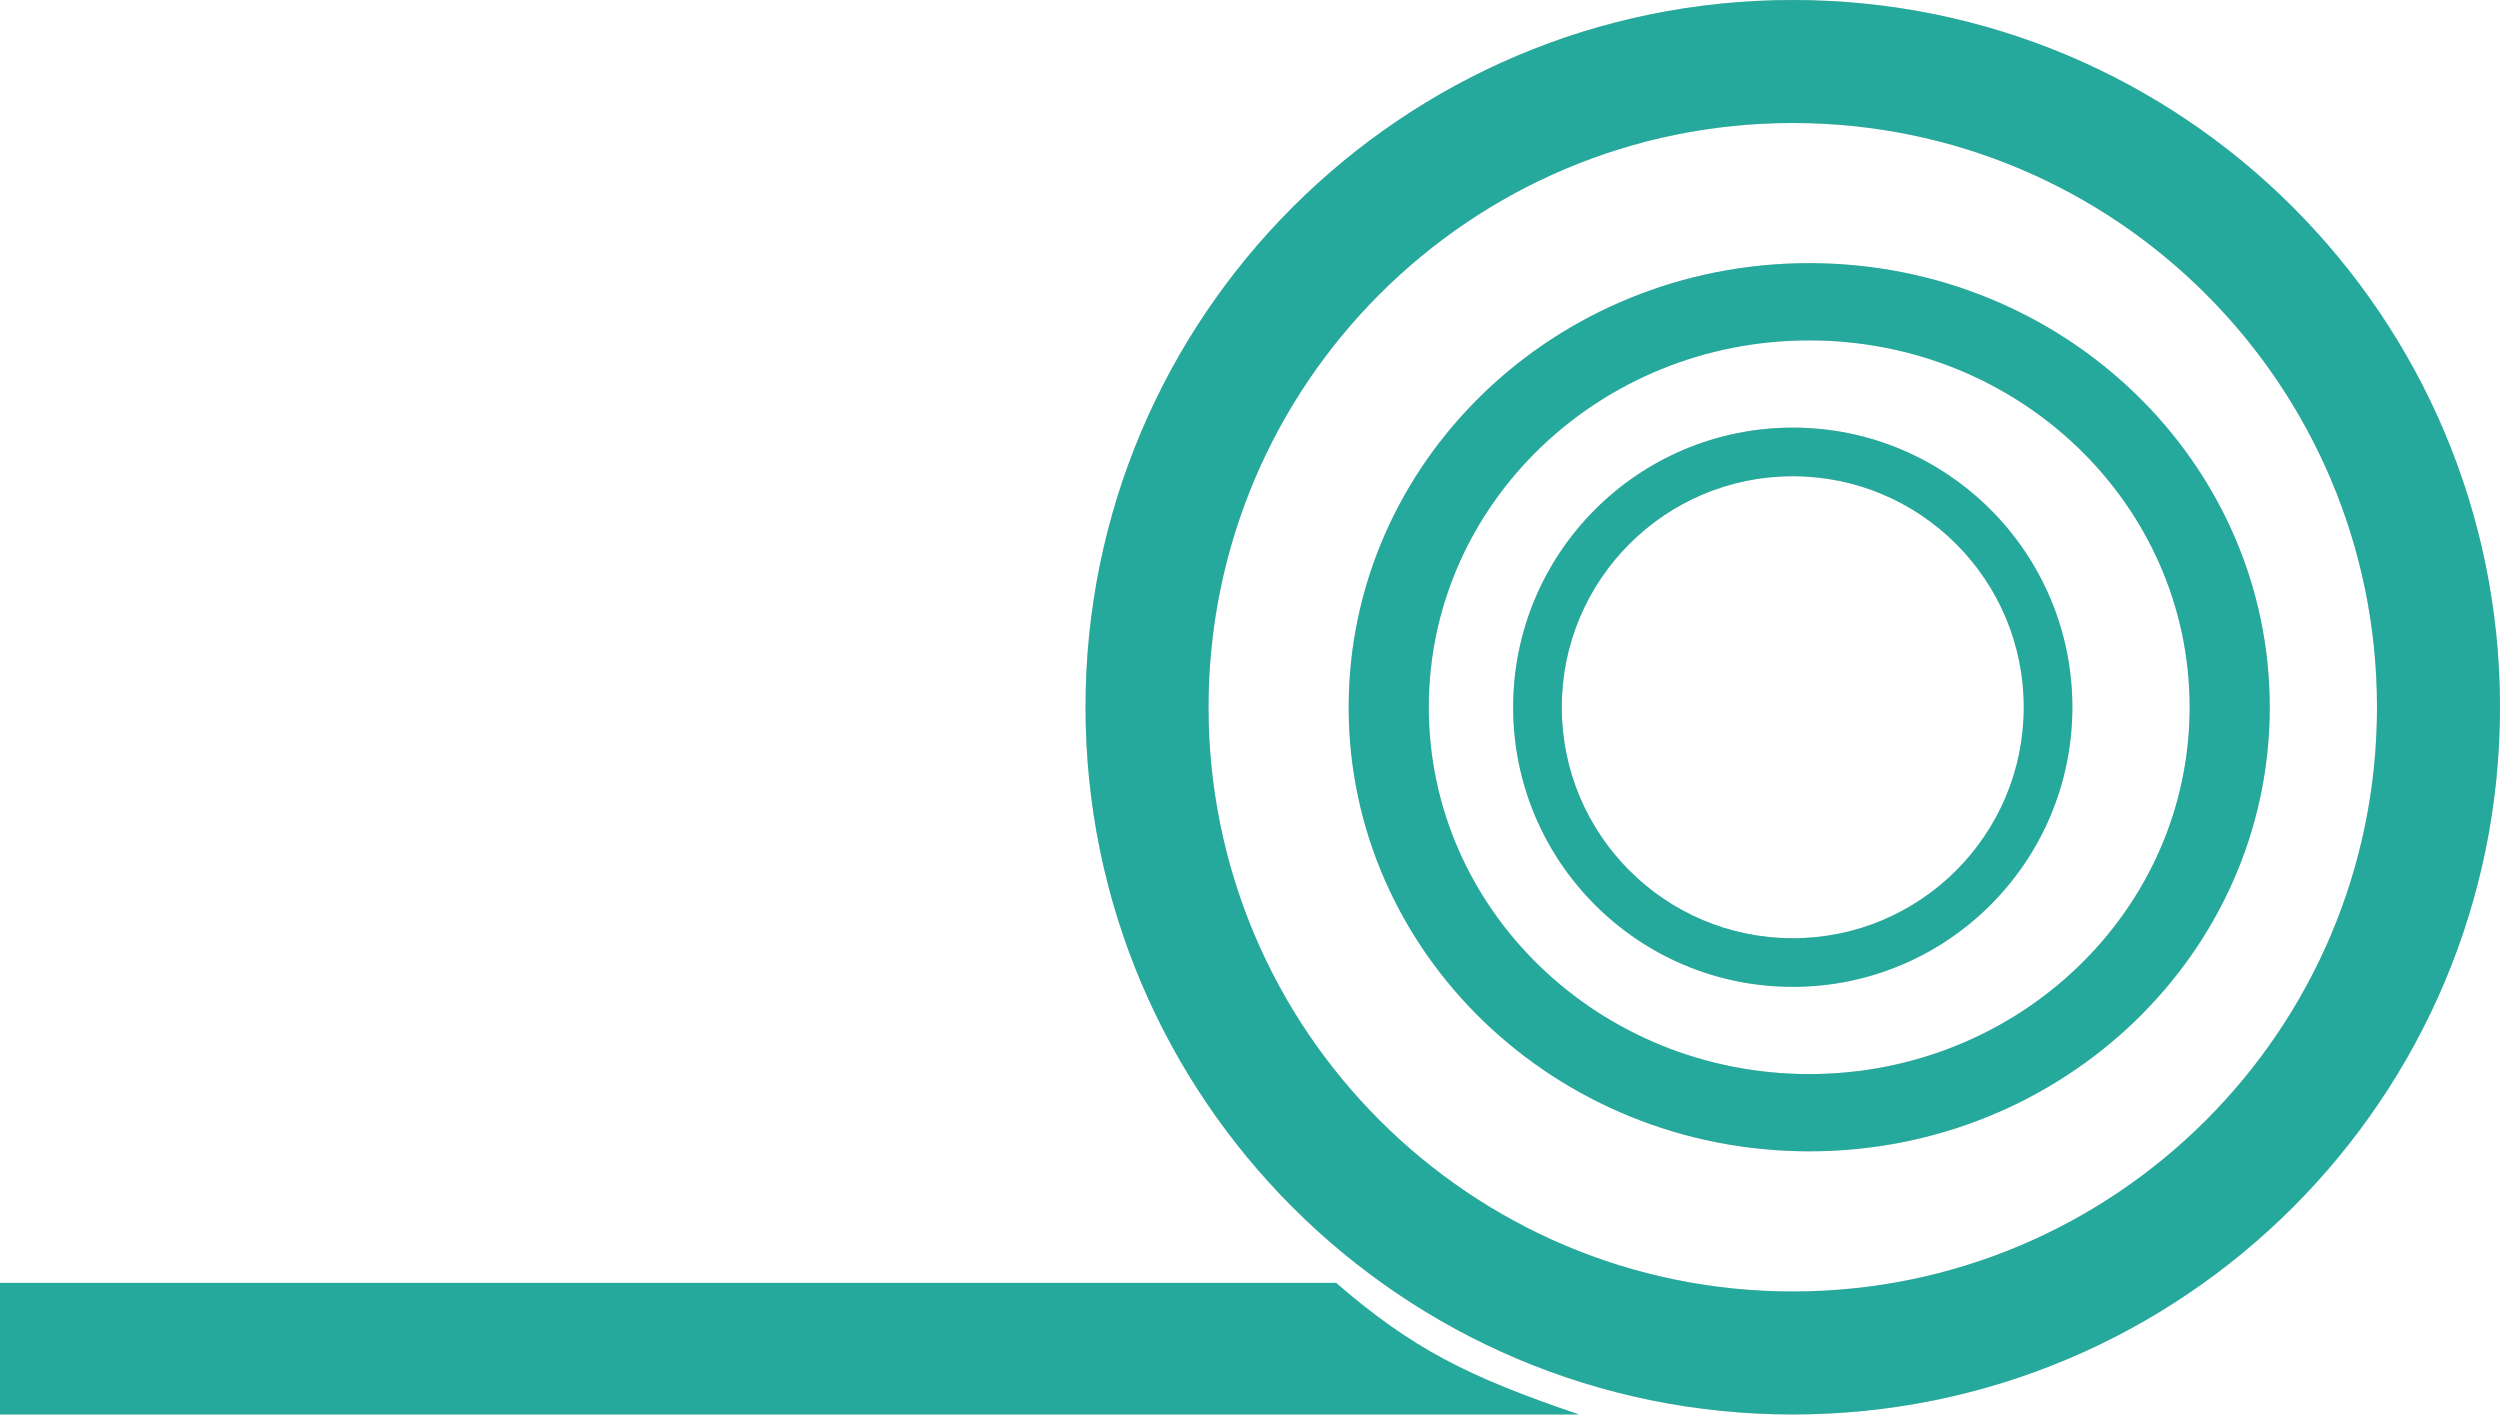
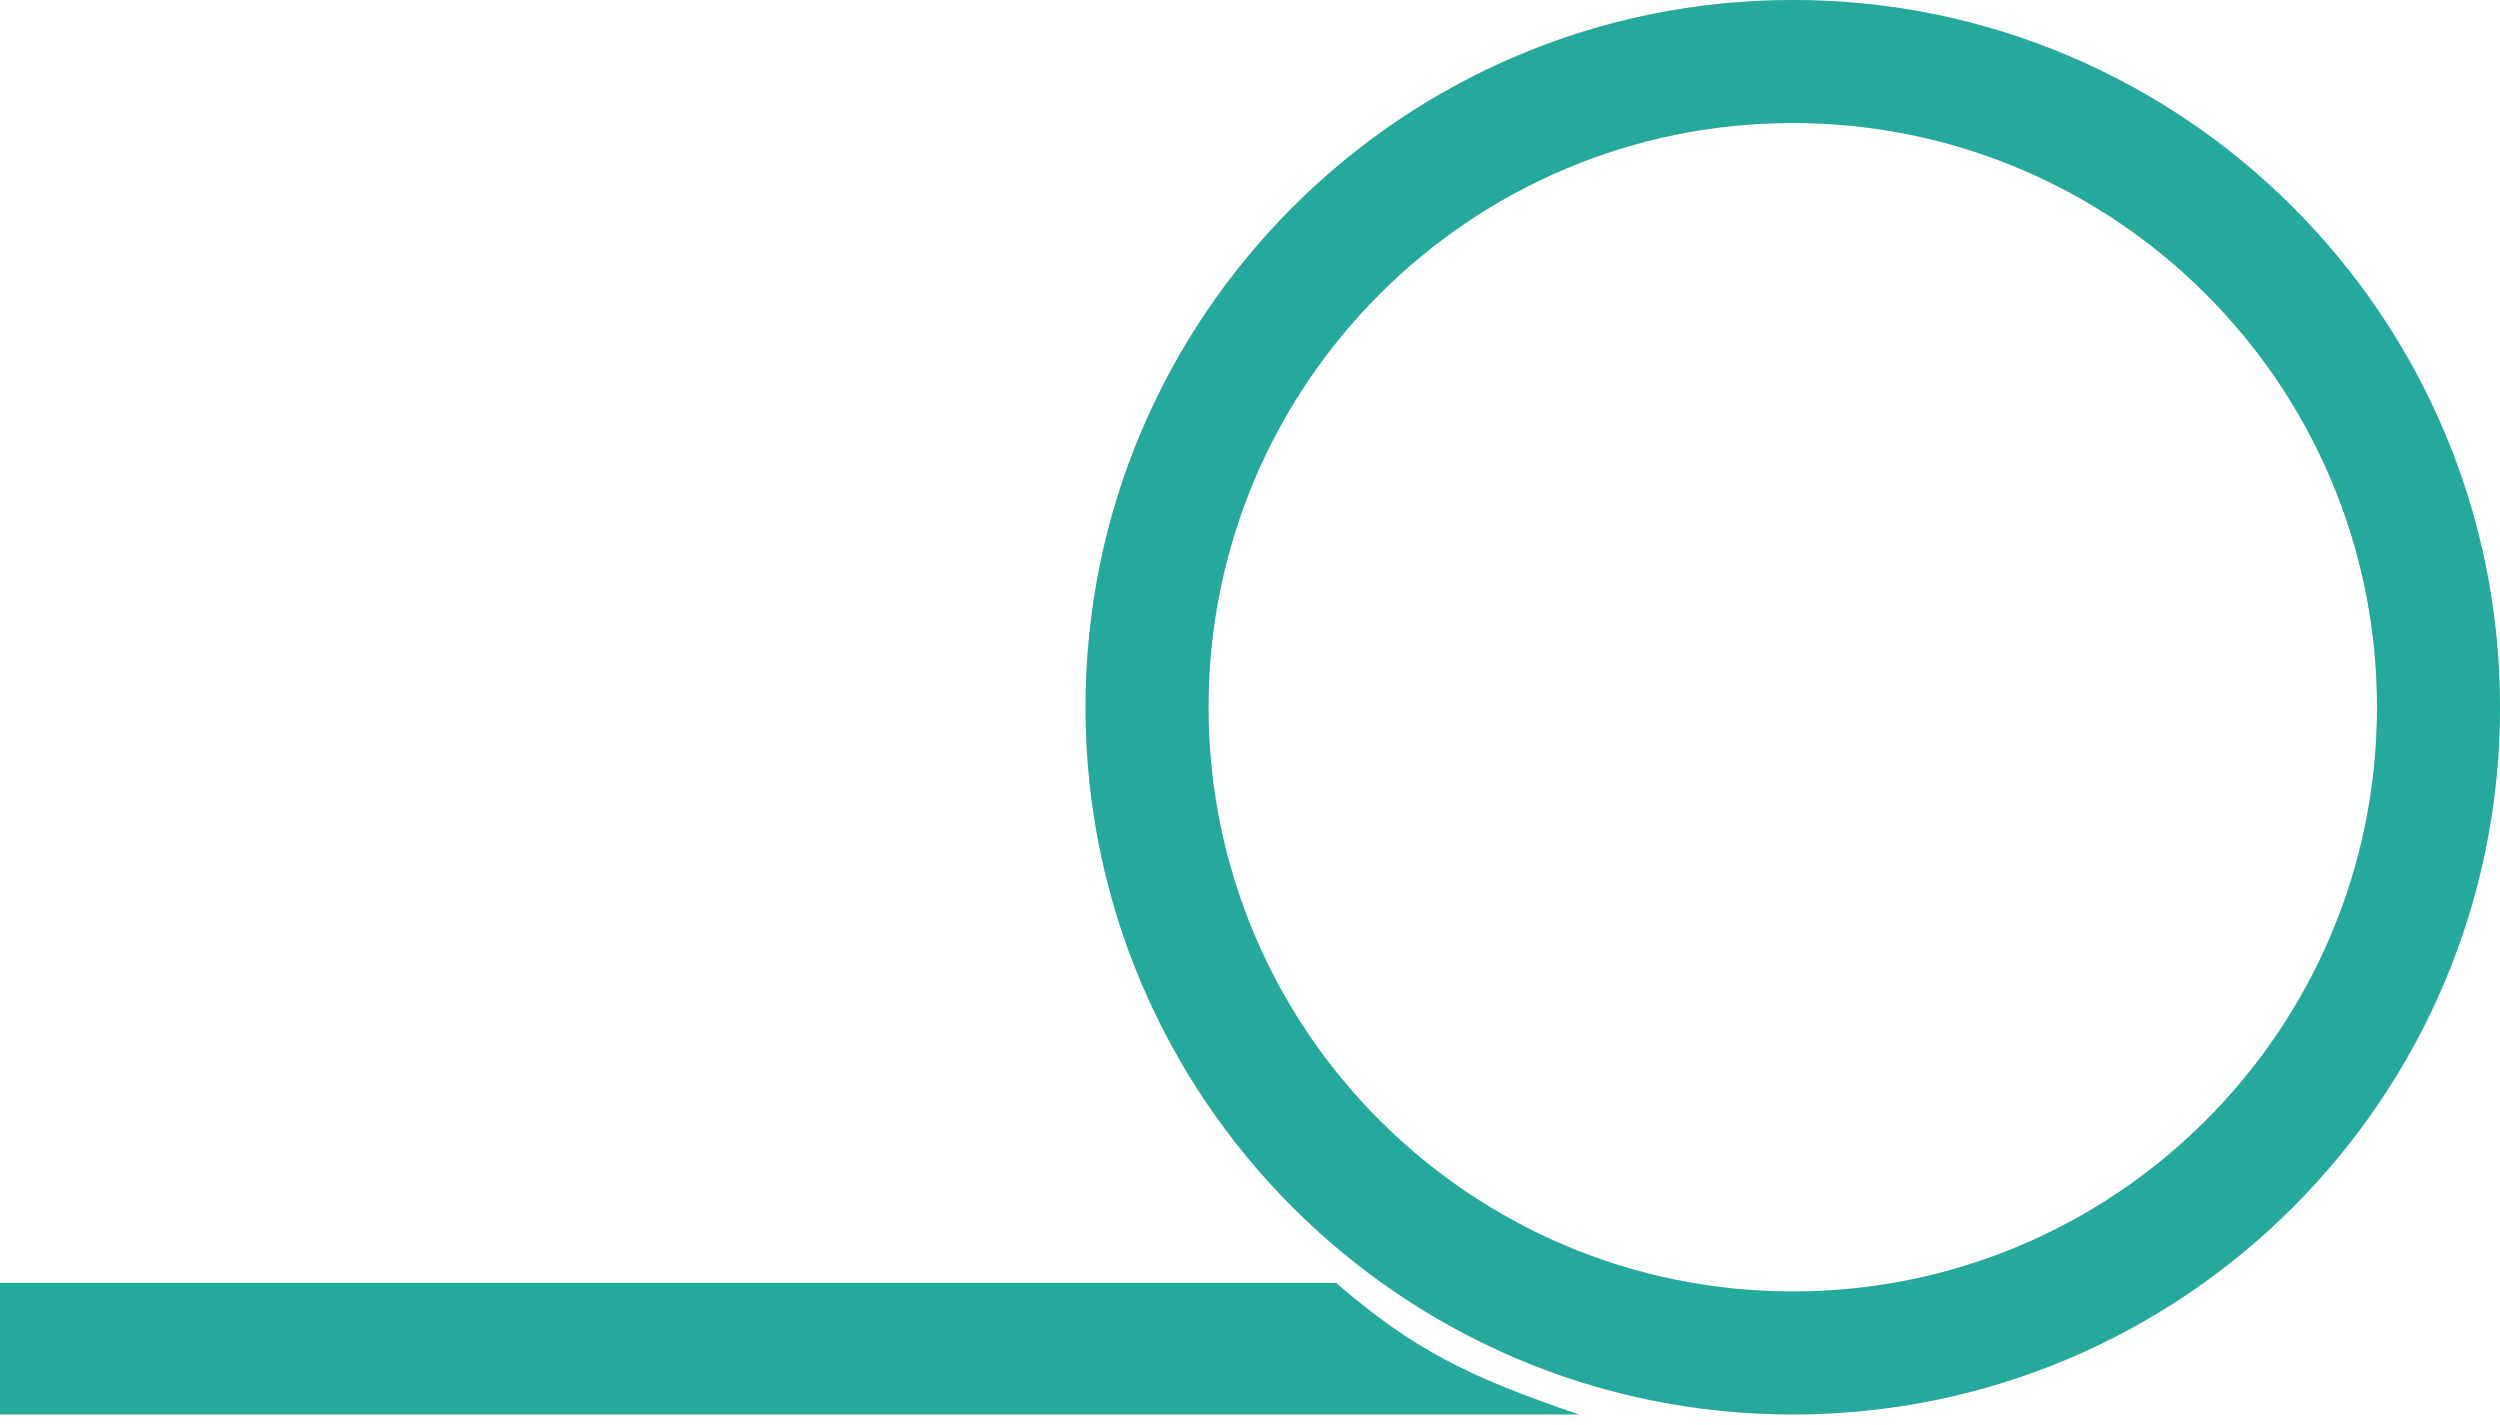
<svg xmlns="http://www.w3.org/2000/svg" width="100" height="57" viewBox="0 0 100 57" fill="none">
  <path fill-rule="evenodd" clip-rule="evenodd" d="M71.71 56.579C87.334 56.579 100 43.913 100 28.29C100 12.666 87.334 0 71.71 0C56.087 0 43.421 12.666 43.421 28.29C43.421 43.913 56.087 56.579 71.71 56.579ZM71.71 51.659C84.617 51.659 95.08 41.196 95.08 28.29C95.08 15.383 84.617 4.92 71.71 4.92C58.804 4.92 48.341 15.383 48.341 28.29C48.341 41.196 58.804 51.659 71.71 51.659Z" fill="#D9D9D9" />
  <path fill-rule="evenodd" clip-rule="evenodd" d="M71.71 56.579C87.334 56.579 100 43.913 100 28.29C100 12.666 87.334 0 71.71 0C56.087 0 43.421 12.666 43.421 28.29C43.421 43.913 56.087 56.579 71.71 56.579ZM71.71 51.659C84.617 51.659 95.08 41.196 95.08 28.29C95.08 15.383 84.617 4.92 71.71 4.92C58.804 4.92 48.341 15.383 48.341 28.29C48.341 41.196 58.804 51.659 71.71 51.659Z" fill="#25A99C" />
-   <path fill-rule="evenodd" clip-rule="evenodd" d="M72.368 46.053C82.542 46.053 90.79 38.1 90.79 28.29C90.79 18.479 82.542 10.526 72.368 10.526C62.195 10.526 53.947 18.479 53.947 28.29C53.947 38.1 62.195 46.053 72.368 46.053ZM72.368 42.963C80.773 42.963 87.586 36.394 87.586 28.29C87.586 20.185 80.773 13.616 72.368 13.616C63.964 13.616 57.151 20.185 57.151 28.29C57.151 36.394 63.964 42.963 72.368 42.963Z" fill="#D9D9D9" />
-   <path fill-rule="evenodd" clip-rule="evenodd" d="M72.368 46.053C82.542 46.053 90.79 38.1 90.79 28.29C90.79 18.479 82.542 10.526 72.368 10.526C62.195 10.526 53.947 18.479 53.947 28.29C53.947 38.1 62.195 46.053 72.368 46.053ZM72.368 42.963C80.773 42.963 87.586 36.394 87.586 28.29C87.586 20.185 80.773 13.616 72.368 13.616C63.964 13.616 57.151 20.185 57.151 28.29C57.151 36.394 63.964 42.963 72.368 42.963Z" fill="#25A99C" />
-   <path fill-rule="evenodd" clip-rule="evenodd" d="M71.71 39.474C77.887 39.474 82.895 34.466 82.895 28.29C82.895 22.113 77.887 17.105 71.71 17.105C65.534 17.105 60.526 22.113 60.526 28.29C60.526 34.466 65.534 39.474 71.71 39.474ZM71.71 37.529C76.813 37.529 80.95 33.392 80.95 28.29C80.95 23.187 76.813 19.05 71.71 19.05C66.608 19.05 62.471 23.187 62.471 28.29C62.471 33.392 66.608 37.529 71.71 37.529Z" fill="#D9D9D9" />
-   <path fill-rule="evenodd" clip-rule="evenodd" d="M71.71 39.474C77.887 39.474 82.895 34.466 82.895 28.29C82.895 22.113 77.887 17.105 71.71 17.105C65.534 17.105 60.526 22.113 60.526 28.29C60.526 34.466 65.534 39.474 71.71 39.474ZM71.71 37.529C76.813 37.529 80.95 33.392 80.95 28.29C80.95 23.187 76.813 19.05 71.71 19.05C66.608 19.05 62.471 23.187 62.471 28.29C62.471 33.392 66.608 37.529 71.71 37.529Z" fill="#25A99C" />
-   <path d="M0 51.316H53.441C56.496 53.948 58.681 55.059 63.158 56.579H0V51.316Z" fill="#D9D9D9" />
  <path d="M0 51.316H53.441C56.496 53.948 58.681 55.059 63.158 56.579H0V51.316Z" fill="#25A99C" />
</svg>